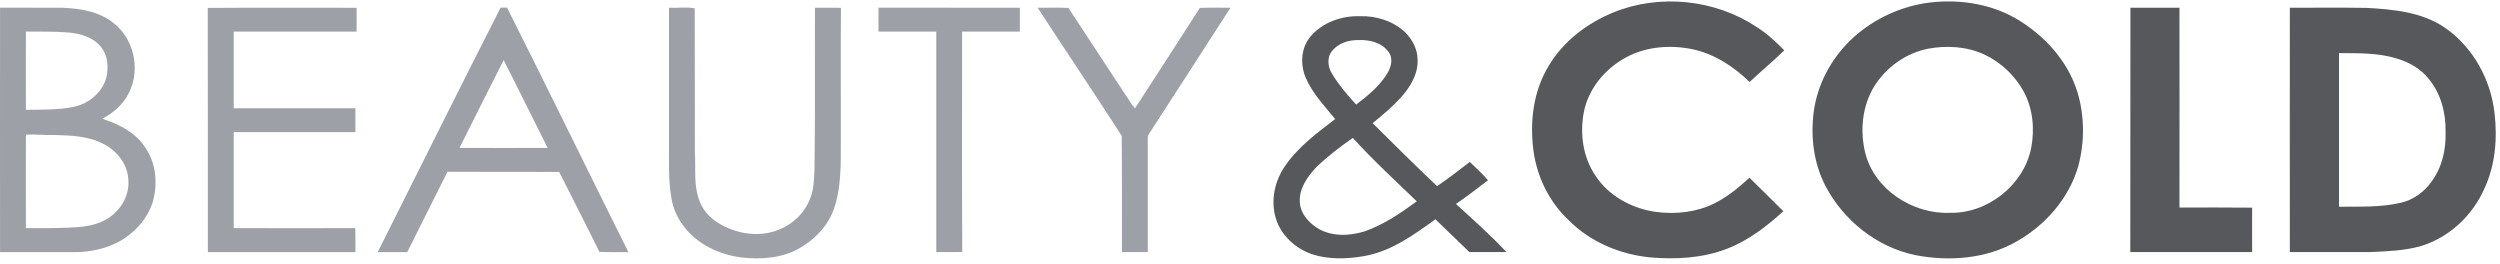
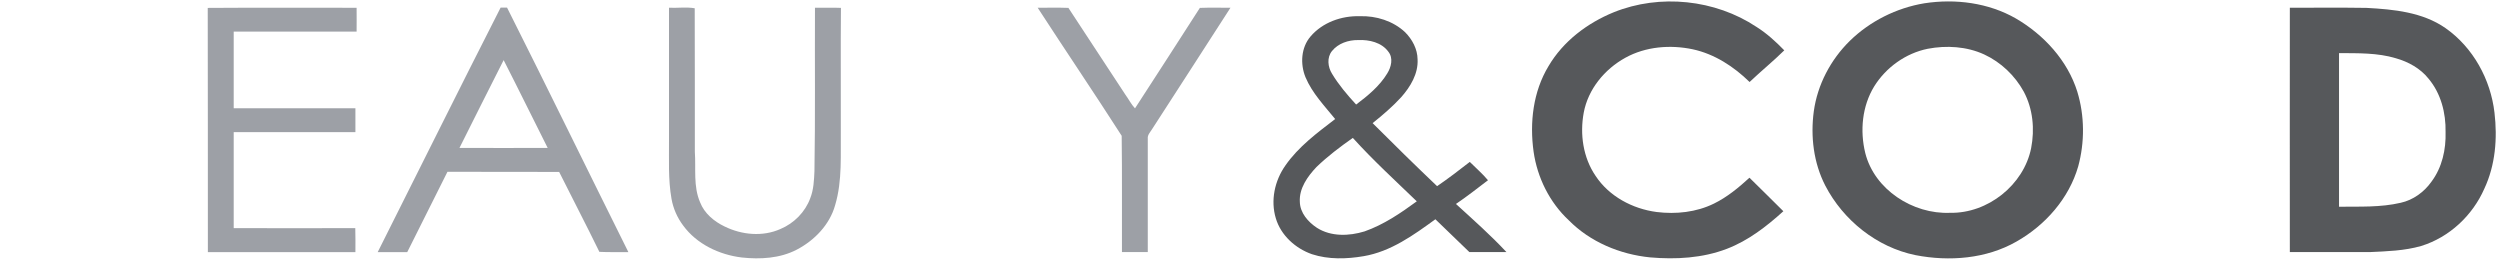
<svg xmlns="http://www.w3.org/2000/svg" width="265" height="28" viewBox="0 0 265 28" fill="none">
  <path d="M171.061 1.298C175.953 -0.673 181.809 -0.058 186.184 2.849C187.274 3.534 188.239 4.415 189.133 5.337C187.959 6.497 186.659 7.546 185.457 8.692C183.78 7.056 181.753 5.728 179.433 5.225C177.043 4.722 174.443 4.932 172.291 6.12C170.082 7.336 168.335 9.46 167.874 11.948C167.455 14.227 167.804 16.701 169.132 18.644C170.558 20.81 173.045 22.138 175.603 22.473C177.658 22.725 179.811 22.501 181.683 21.579C183.081 20.894 184.297 19.887 185.443 18.839C186.645 20.027 187.848 21.201 189.036 22.39C187.26 23.997 185.318 25.506 183.053 26.373C180.467 27.365 177.644 27.519 174.904 27.282C171.704 26.96 168.559 25.646 166.294 23.354C164.254 21.453 162.954 18.825 162.562 16.086C162.129 12.997 162.507 9.712 164.142 7.014C165.693 4.373 168.251 2.444 171.061 1.298Z" fill="#56585B" />
  <path d="M203.992 0.347C207.277 -0.156 210.771 0.292 213.679 1.955C216.656 3.688 219.158 6.414 220.192 9.712C220.975 12.27 220.989 15.066 220.29 17.637C219.311 21.034 216.809 23.871 213.748 25.605C210.548 27.436 206.634 27.743 203.042 27.044C198.932 26.206 195.382 23.34 193.481 19.678C192.237 17.26 191.902 14.451 192.265 11.781C192.657 8.972 194.04 6.344 196.067 4.345C198.206 2.248 201.029 0.837 203.992 0.347ZM204.342 5.17C201.993 5.645 199.911 7.154 198.667 9.153C197.381 11.25 197.143 13.864 197.716 16.212C198.681 20.084 202.748 22.725 206.704 22.558C210.715 22.641 214.517 19.594 215.3 15.709C215.691 13.696 215.496 11.543 214.517 9.712C213.581 8.007 212.099 6.595 210.324 5.771C208.465 4.918 206.326 4.792 204.342 5.17Z" fill="#56585B" />
-   <path d="M0.006 0.809C2.229 0.823 4.437 0.809 6.659 0.823C8.588 0.906 10.643 1.242 12.152 2.542C14.417 4.387 14.948 7.909 13.383 10.341C12.768 11.32 11.845 12.06 10.839 12.591C12.53 13.137 14.235 13.961 15.27 15.457C16.485 17.078 16.737 19.231 16.262 21.146C15.745 23.13 14.235 24.78 12.418 25.716C11.062 26.387 9.553 26.709 8.043 26.723C5.36 26.723 2.676 26.723 0.006 26.723C0.006 18.085 -0.008 9.447 0.006 0.809ZM2.746 3.352C2.746 6.12 2.732 8.874 2.746 11.641C4.437 11.613 6.17 11.669 7.834 11.32C9.413 10.984 10.811 9.824 11.258 8.273C11.537 7.14 11.44 5.826 10.643 4.904C9.832 3.94 8.546 3.576 7.33 3.45C5.807 3.325 4.269 3.352 2.746 3.352ZM2.746 14.269C2.746 17.567 2.732 20.88 2.746 24.179C4.227 24.193 5.695 24.193 7.177 24.137C8.532 24.081 9.972 23.983 11.174 23.298C12.656 22.502 13.718 20.866 13.606 19.161C13.592 17.54 12.488 16.058 11.076 15.317C9.469 14.422 7.582 14.353 5.779 14.311C4.772 14.339 3.752 14.227 2.746 14.269Z" fill="#9DA0A6" />
  <path d="M22.02 0.838C27.275 0.796 32.544 0.838 37.8 0.824C37.814 1.662 37.8 2.515 37.8 3.353C33.453 3.353 29.12 3.353 24.773 3.353C24.773 6.065 24.773 8.763 24.773 11.474C29.064 11.474 33.369 11.474 37.674 11.474C37.674 12.313 37.674 13.166 37.674 14.004C33.369 14.004 29.064 14.004 24.773 14.004C24.773 17.401 24.773 20.797 24.773 24.18C29.064 24.194 33.369 24.194 37.66 24.18C37.688 25.032 37.674 25.871 37.674 26.724C32.461 26.724 27.247 26.724 22.034 26.724C22.02 18.1 22.047 9.462 22.02 0.838Z" fill="#9DA0A6" />
  <path d="M53.064 0.809C53.288 0.809 53.511 0.809 53.749 0.809C58.082 9.419 62.303 18.085 66.608 26.723C65.588 26.709 64.553 26.751 63.533 26.695C62.149 23.857 60.682 21.048 59.27 18.224C55.328 18.21 51.387 18.224 47.431 18.21C46.005 21.048 44.58 23.885 43.168 26.723C42.12 26.723 41.071 26.723 40.037 26.723C44.384 18.085 48.675 9.419 53.064 0.809ZM48.703 15.681C51.82 15.694 54.937 15.681 58.054 15.681C56.489 12.578 54.965 9.461 53.386 6.372C51.806 9.461 50.269 12.578 48.703 15.681Z" fill="#9DA0A6" />
  <path d="M70.914 0.821C71.823 0.863 72.787 0.723 73.64 0.877C73.668 5.951 73.64 11.011 73.654 16.084C73.779 17.873 73.472 19.746 74.213 21.452C74.66 22.612 75.694 23.478 76.812 24.009C78.629 24.904 80.852 25.114 82.725 24.275C84.165 23.674 85.353 22.472 85.884 21.018C86.247 20.11 86.289 19.103 86.331 18.139C86.429 12.366 86.359 6.594 86.387 0.821C87.309 0.835 88.218 0.793 89.141 0.835C89.099 5.112 89.141 9.389 89.126 13.666C89.085 16.364 89.308 19.117 88.525 21.745C87.952 23.814 86.331 25.491 84.444 26.47C82.669 27.392 80.586 27.504 78.629 27.294C76.225 27.001 73.849 25.869 72.41 23.898C71.781 23.059 71.361 22.095 71.18 21.074C70.816 19.02 70.928 16.937 70.914 14.868C70.914 10.186 70.914 5.503 70.914 0.821Z" fill="#9DA0A6" />
-   <path d="M93.123 0.809C98.113 0.823 103.117 0.809 108.107 0.823C108.107 1.661 108.107 2.5 108.107 3.352C106.066 3.352 104.026 3.352 101.985 3.352C101.985 11.138 101.957 18.923 101.999 26.709C101.077 26.737 100.168 26.709 99.246 26.723C99.246 18.937 99.246 11.152 99.246 3.352C97.205 3.352 95.164 3.352 93.123 3.352C93.123 2.5 93.109 1.661 93.123 0.809Z" fill="#9DA0A6" />
  <path d="M109.994 0.822C111.084 0.822 112.175 0.794 113.251 0.836C115.25 3.911 117.29 6.958 119.289 10.033C119.639 10.508 119.904 11.053 120.309 11.486C122.602 7.936 124.908 4.4 127.186 0.836C128.263 0.794 129.353 0.822 130.429 0.822C127.662 5.127 124.88 9.418 122.099 13.723C121.917 14.016 121.623 14.31 121.665 14.687C121.665 18.699 121.665 22.71 121.665 26.722C120.757 26.722 119.834 26.722 118.926 26.722C118.912 22.612 118.954 18.503 118.898 14.394C115.976 9.837 112.943 5.364 109.994 0.822Z" fill="#9DA0A6" />
-   <path d="M225.825 0.822C227.558 0.822 229.291 0.822 231.024 0.822C231.038 7.881 231.024 14.939 231.024 21.998C233.596 21.998 236.154 21.984 238.726 22.012C238.712 23.577 238.726 25.143 238.726 26.722C234.421 26.722 230.116 26.722 225.811 26.722C225.825 18.084 225.811 9.446 225.825 0.822Z" fill="#56585B" />
  <path d="M242.723 0.822C245.421 0.822 248.132 0.794 250.844 0.836C253.723 0.989 256.784 1.283 259.216 2.974C262.152 5.029 264.011 8.425 264.416 11.948C264.737 14.659 264.514 17.497 263.34 19.999C262.096 22.836 259.636 25.156 256.63 26.079C254.869 26.582 253.024 26.638 251.193 26.722C248.37 26.722 245.546 26.722 242.723 26.722C242.723 18.084 242.709 9.446 242.723 0.822ZM247.937 5.63C247.937 11.053 247.937 16.476 247.937 21.913C250.117 21.886 252.339 21.997 254.478 21.494C255.806 21.201 256.966 20.348 257.735 19.258C258.867 17.748 259.286 15.833 259.23 13.988C259.272 11.989 258.741 9.907 257.427 8.341C256.561 7.251 255.289 6.552 253.961 6.175C252.018 5.588 249.949 5.644 247.937 5.63Z" fill="#56585B" />
  <path d="M138.914 3.869C140.186 2.374 142.198 1.661 144.141 1.717C145.874 1.661 147.664 2.22 148.935 3.408C149.704 4.177 150.249 5.197 150.263 6.287C150.347 7.797 149.509 9.195 148.53 10.299C147.608 11.305 146.559 12.2 145.497 13.052C147.747 15.303 150.026 17.539 152.332 19.733C153.52 18.923 154.666 18.042 155.798 17.162C156.441 17.805 157.14 18.406 157.727 19.105C156.609 19.957 155.505 20.824 154.331 21.62C156.148 23.284 158.007 24.919 159.684 26.722C158.37 26.722 157.056 26.722 155.756 26.722C154.554 25.562 153.352 24.402 152.15 23.242C149.844 24.919 147.426 26.666 144.547 27.155C142.744 27.463 140.829 27.519 139.067 26.946C137.306 26.331 135.769 24.933 135.238 23.144C134.665 21.257 135.112 19.16 136.244 17.553C137.628 15.554 139.613 14.087 141.527 12.619C140.395 11.221 139.095 9.879 138.383 8.188C137.81 6.79 137.907 5.043 138.914 3.869ZM141.192 5.407C140.633 6.092 140.745 7.098 141.192 7.811C141.905 8.999 142.813 10.061 143.75 11.082C144.994 10.145 146.238 9.125 147.049 7.783C147.468 7.112 147.705 6.162 147.174 5.491C146.461 4.498 145.134 4.191 143.96 4.247C142.925 4.233 141.849 4.596 141.192 5.407ZM139.543 17.707C138.592 18.713 137.698 19.971 137.782 21.397C137.81 22.571 138.662 23.535 139.599 24.15C141.094 25.101 143.009 25.031 144.644 24.528C146.671 23.815 148.46 22.599 150.179 21.341C147.887 19.133 145.539 16.98 143.4 14.618C142.045 15.568 140.731 16.561 139.543 17.707Z" fill="#56585B" />
</svg>